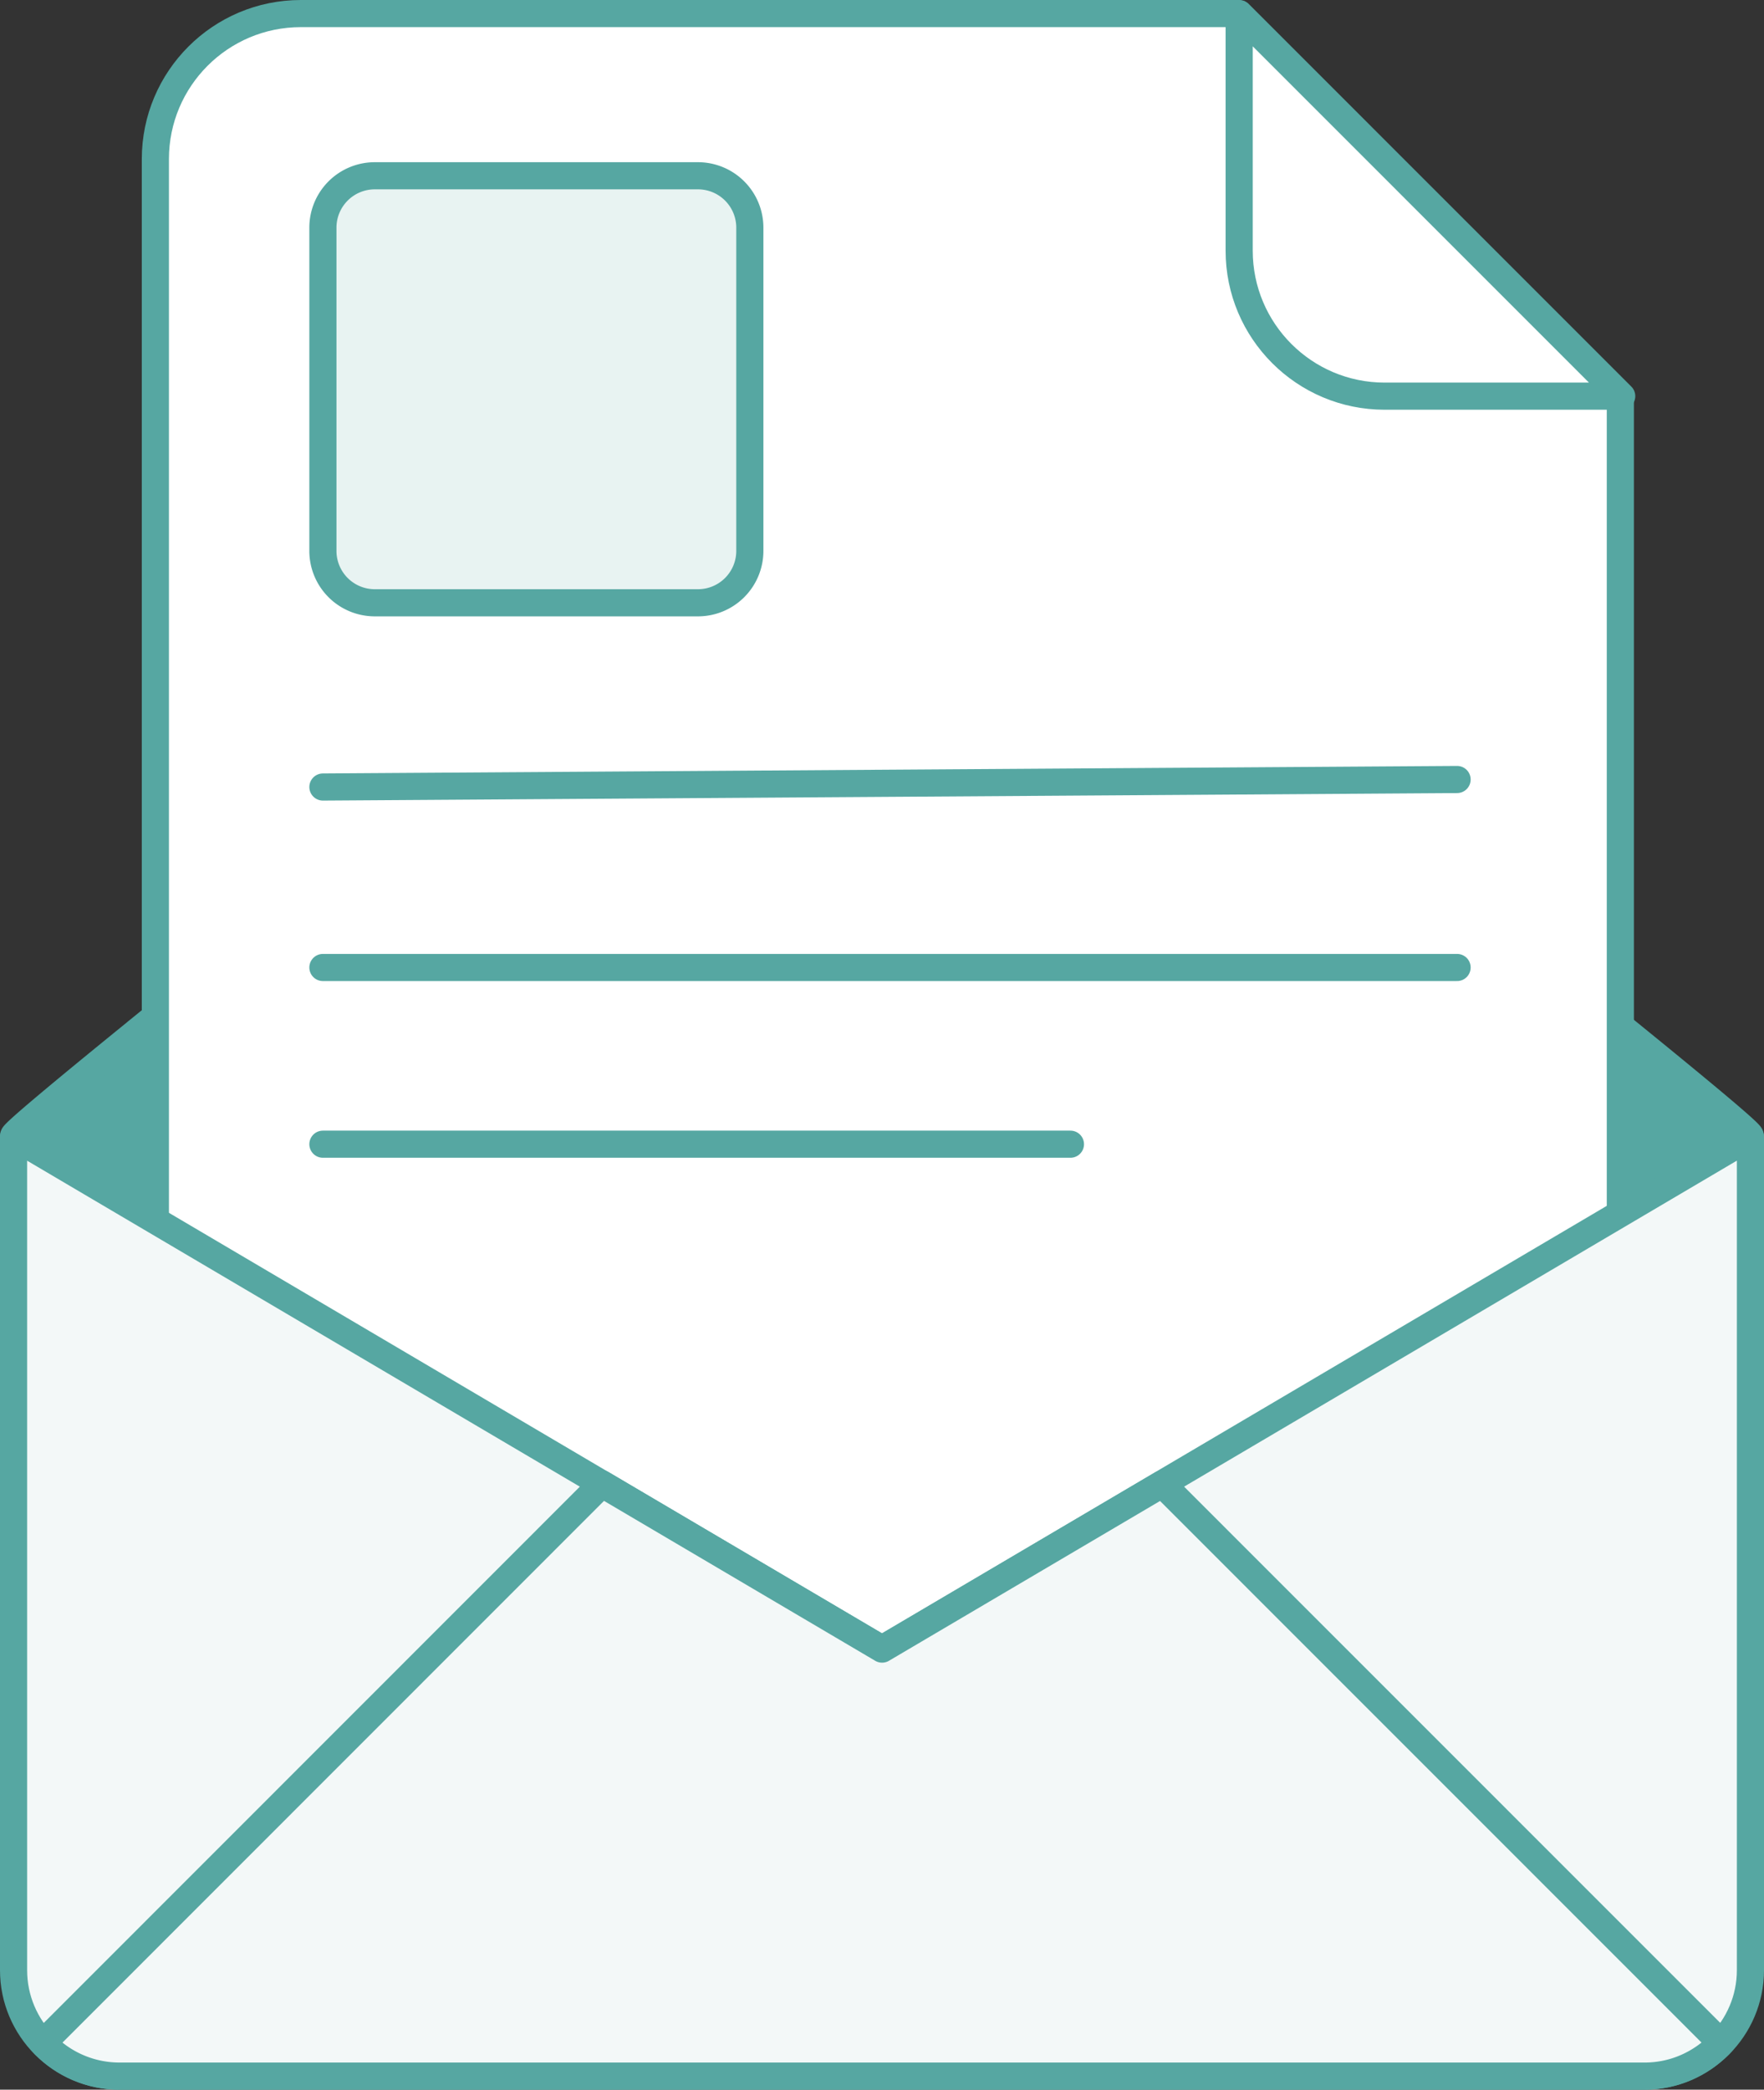
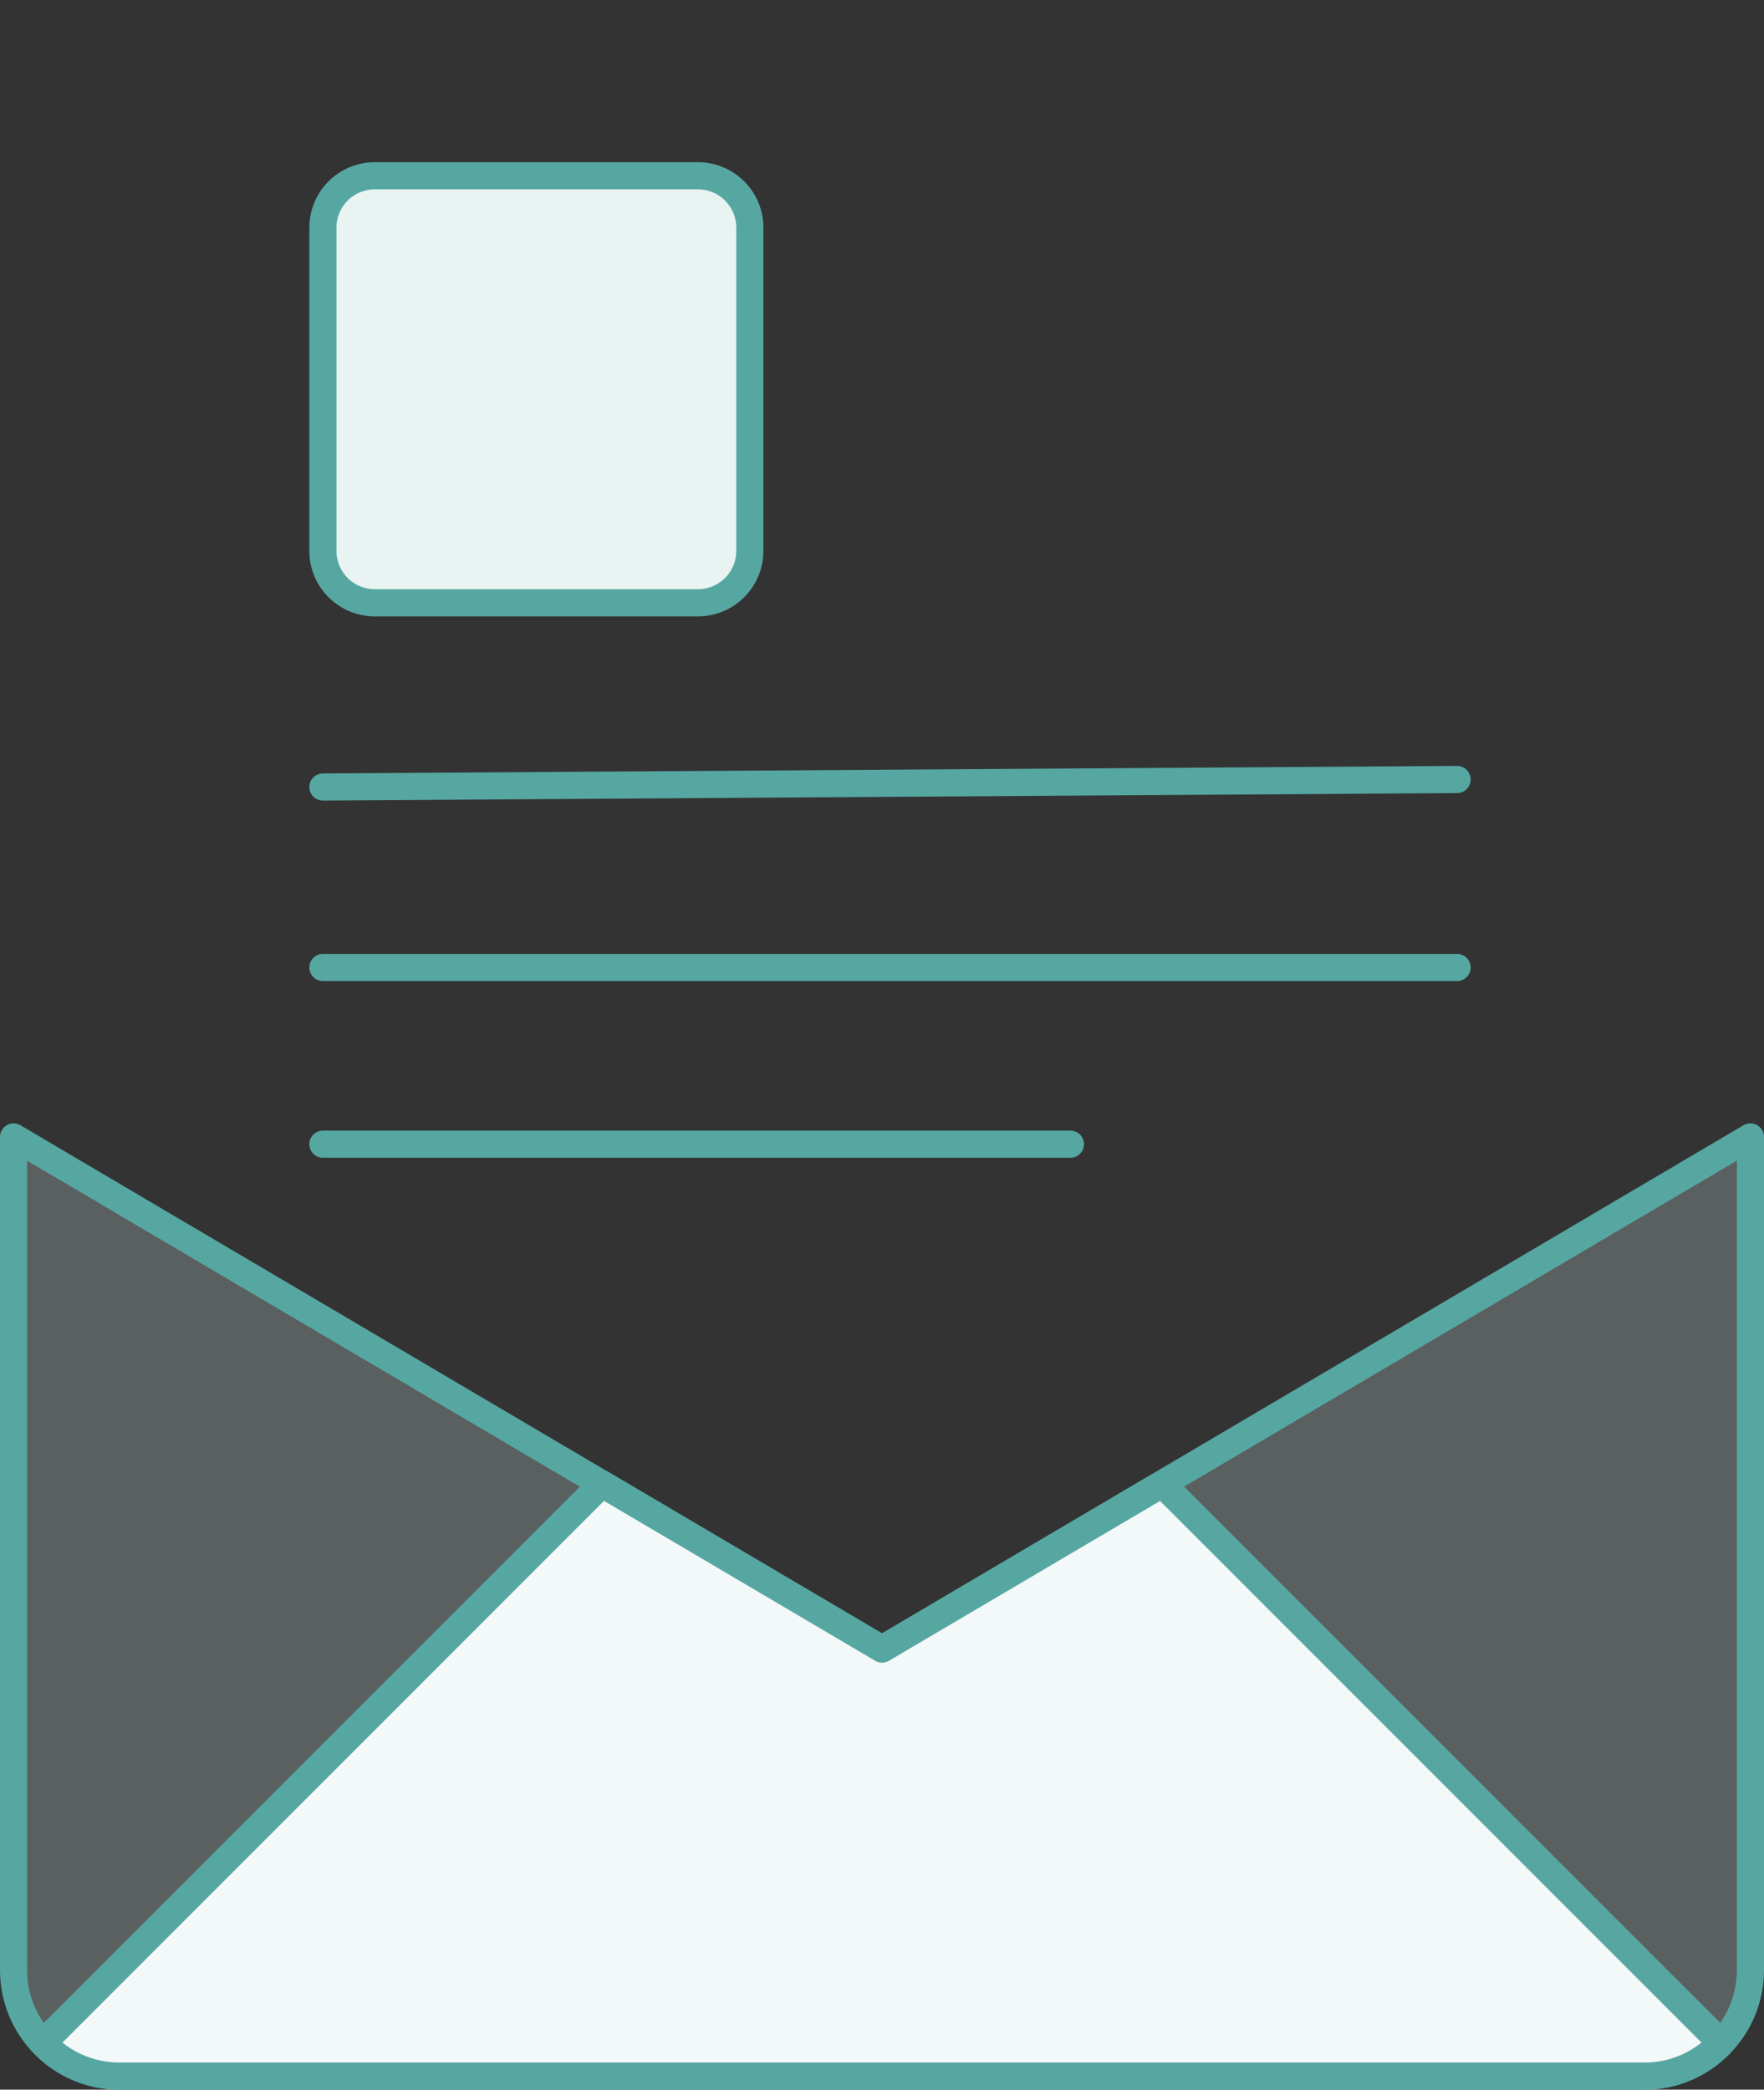
<svg xmlns="http://www.w3.org/2000/svg" fill="none" height="154" width="130">
  <rect width="100%" height="100%" fill="#333333" stroke="none" />
  <g stroke="#56a7a2" stroke-width="2">
-     <path d="m128.992 83.796-63.996 37.743-63.996-37.743s0-.074.008-.107c.05-.238 3.585-3.19 8.97-7.565.05-.041.09-.082.148-.123 17.668-14.35 54.87-43.738 54.87-43.738s37.202 29.389 54.87 43.738c5.467 4.44 9.068 7.441 9.118 7.688a.482.482 0 0 1 .008.107z" fill="#56a7a2" stroke-linejoin="round" />
-     <path d="m91.222 1h-69.052c-5.92 0-10.72 4.802-10.72 10.723v104.422c0 5.92 4.8 10.723 10.72 10.723h86.523c5.919 0 10.72-4.803 10.72-10.723v-86.94l-28.19-28.205z" fill="#fff" />
    <path d="m23.797 58 83.585-.554m-83.585 13.854h83.585m-83.585 13.023h55.09" stroke-linecap="round" stroke-linejoin="round" />
-     <path d="m91.322 18.474c0 5.92 4.802 10.722 10.721 10.722h17.471l-28.192-28.196z" fill="#fff" stroke-linejoin="round" />
    <path d="m51.437 12.954h-23.817a3.823 3.823 0 0 0 -3.823 3.824v23.821a3.823 3.823 0 0 0 3.823 3.824h23.817a3.823 3.823 0 0 0 3.823-3.823v-23.822a3.823 3.823 0 0 0 -3.823-3.824z" fill="#e8f3f2" stroke-linejoin="round" />
  </g>
-   <path d="m129 83.788v61.408c0 4.292-3.511 7.804-7.802 7.804h-112.412c-4.292 0-7.786-3.512-7.786-7.804v-61.408l63.996 37.743 63.996-37.743z" fill="#fff" />
-   <path d="m129 83.788v61.408c0 4.292-3.511 7.804-7.802 7.804h-112.412c-4.292 0-7.786-3.512-7.786-7.804v-61.408l63.996 37.743 63.996-37.743z" fill="#d0e6e5" fill-opacity=".25" />
+   <path d="m129 83.788v61.408c0 4.292-3.511 7.804-7.802 7.804h-112.412c-4.292 0-7.786-3.512-7.786-7.804v-61.408l63.996 37.743 63.996-37.743" fill="#d0e6e5" fill-opacity=".25" />
  <path d="m129 83.788v61.408c0 4.292-3.511 7.804-7.802 7.804h-112.412c-4.292 0-7.786-3.512-7.786-7.804v-61.408l63.996 37.743 63.996-37.743z" stroke="#56a7a2" stroke-linejoin="round" stroke-width="2" />
  <path d="m126.84 150.558-41.19-41.197-20.644 12.17-20.652-12.178-41.19 41.205a7.73 7.73 0 0 0 5.624 2.442h112.42c2.22 0 4.209-.946 5.632-2.442z" fill="#fff" />
  <path d="m126.84 150.558-41.19-41.197-20.644 12.17-20.652-12.178-41.19 41.205a7.73 7.73 0 0 0 5.624 2.442h112.42c2.22 0 4.209-.946 5.632-2.442z" fill="#d0e6e5" fill-opacity=".25" />
  <path d="m126.84 150.558-41.19-41.197-20.644 12.17-20.652-12.178-41.19 41.205a7.73 7.73 0 0 0 5.624 2.442h112.42c2.22 0 4.209-.946 5.632-2.442z" stroke="#56a7a2" stroke-linejoin="round" stroke-width="2" />
</svg>